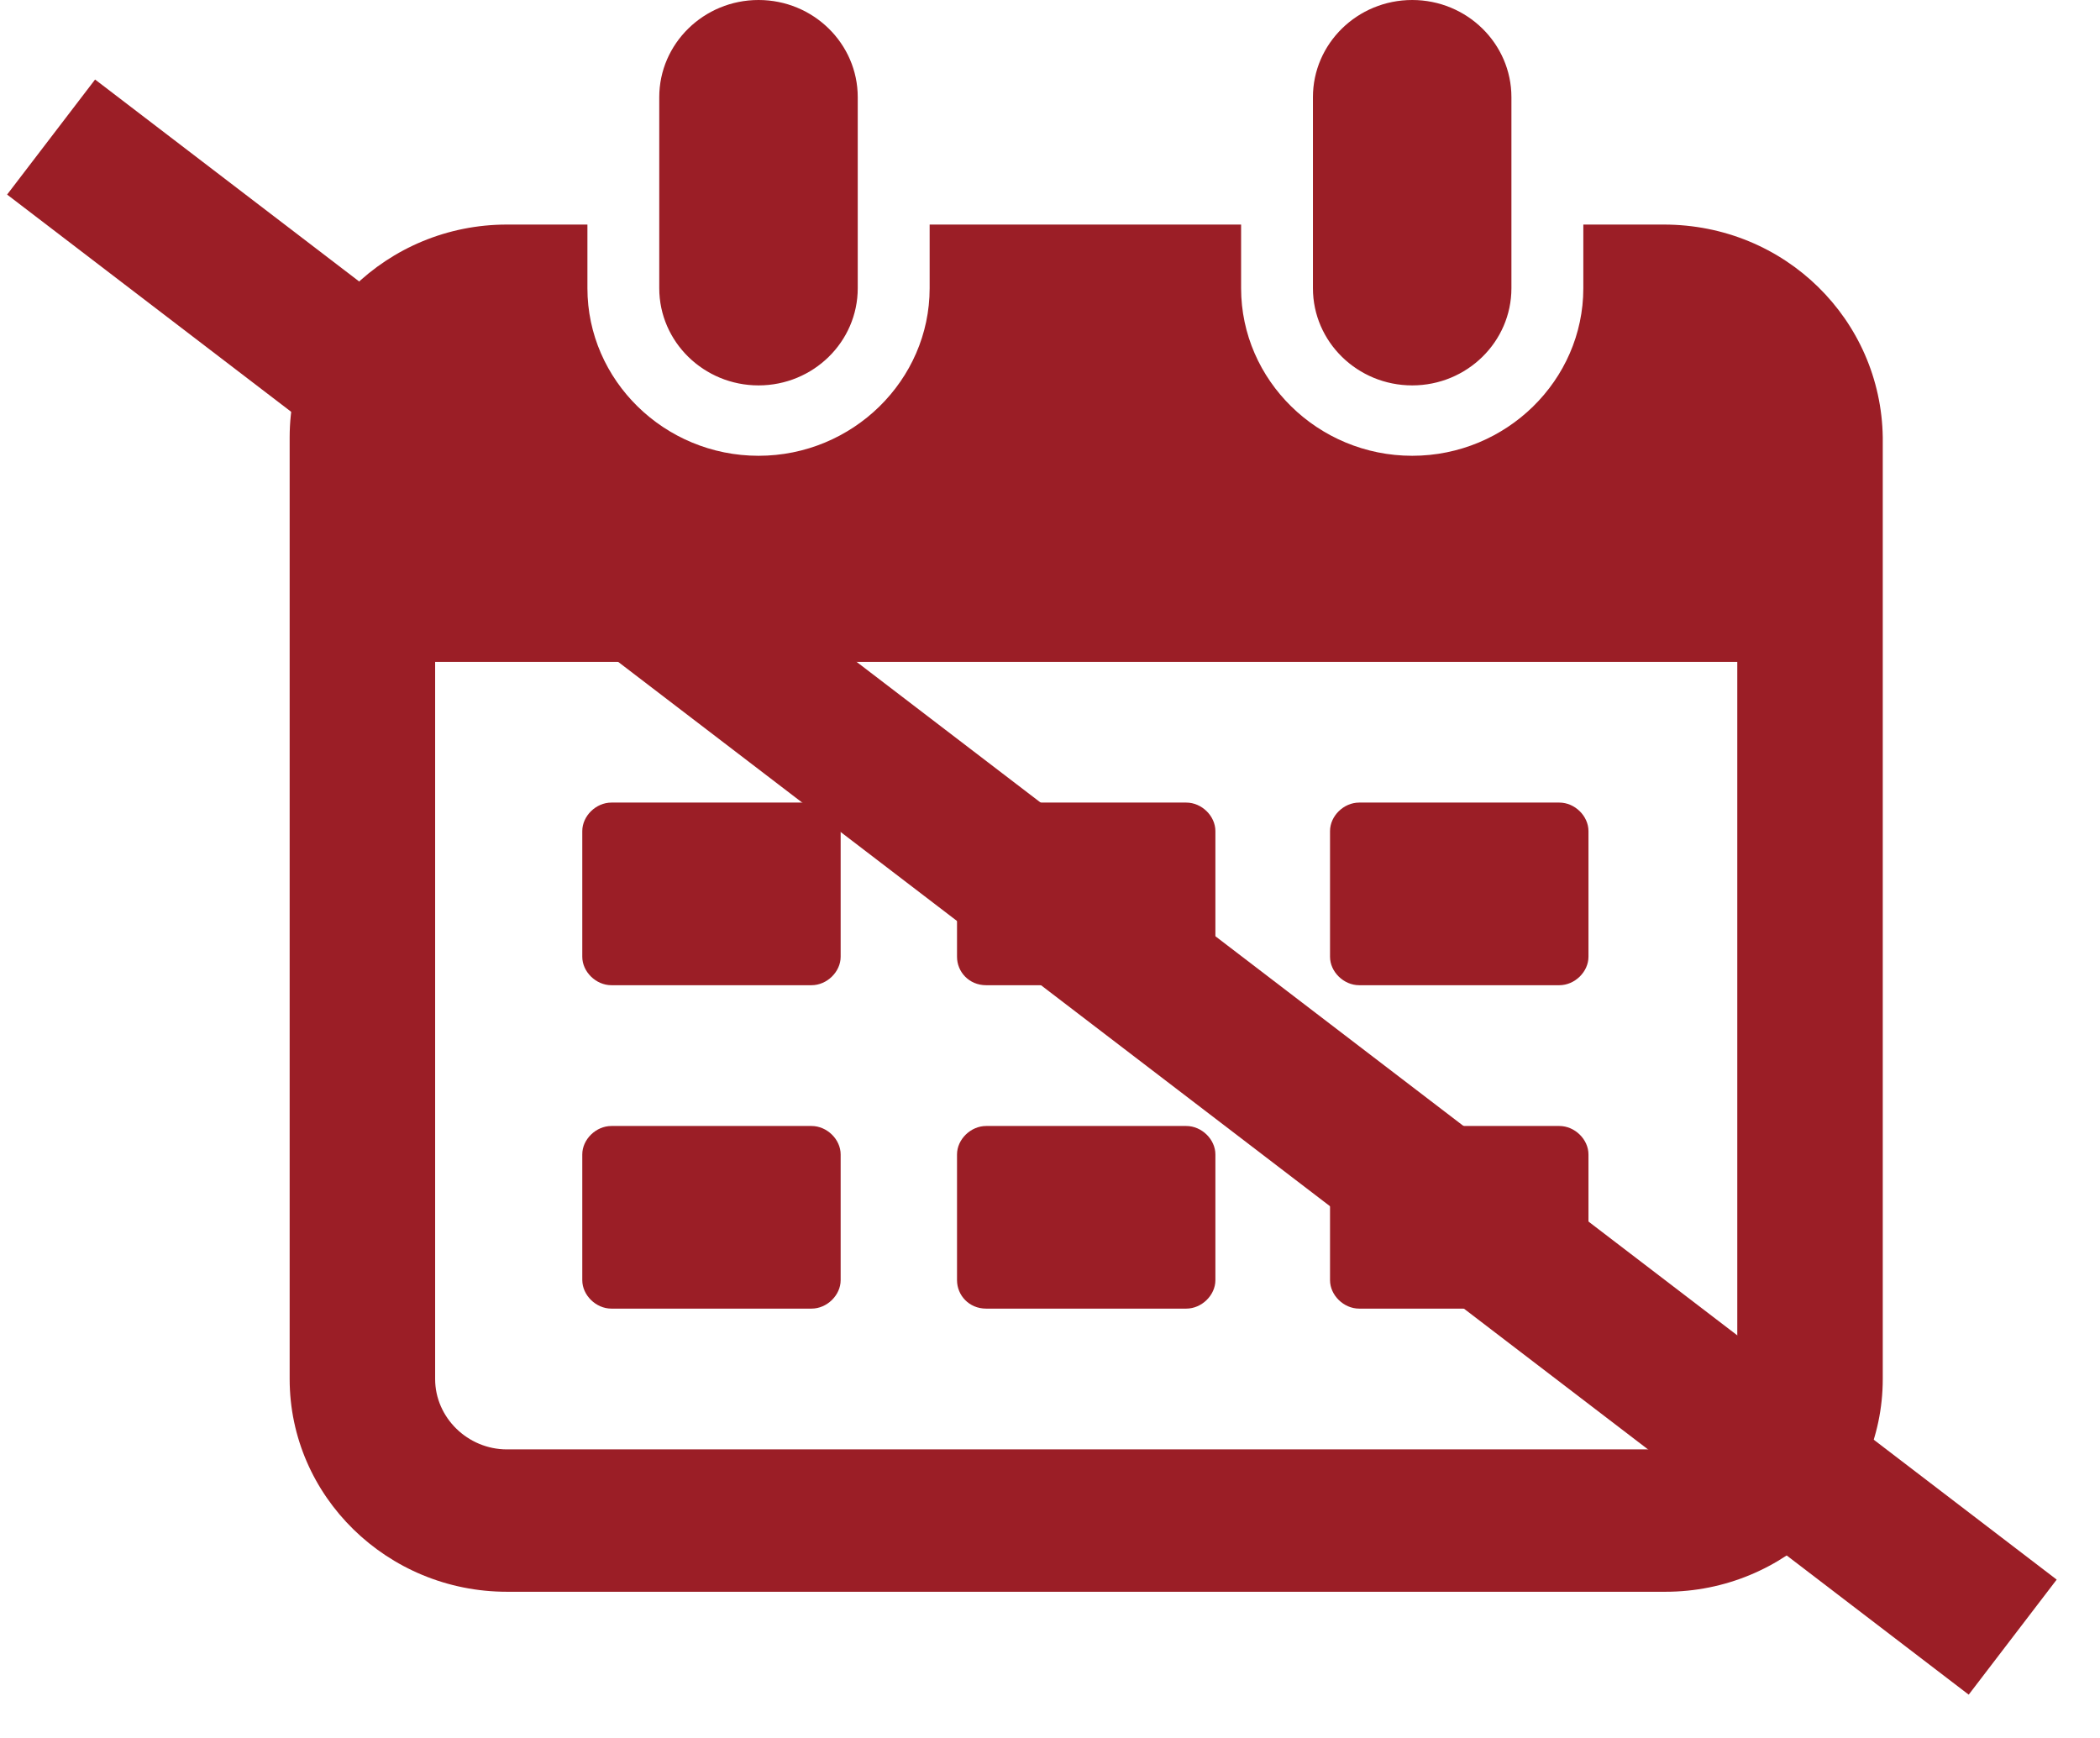
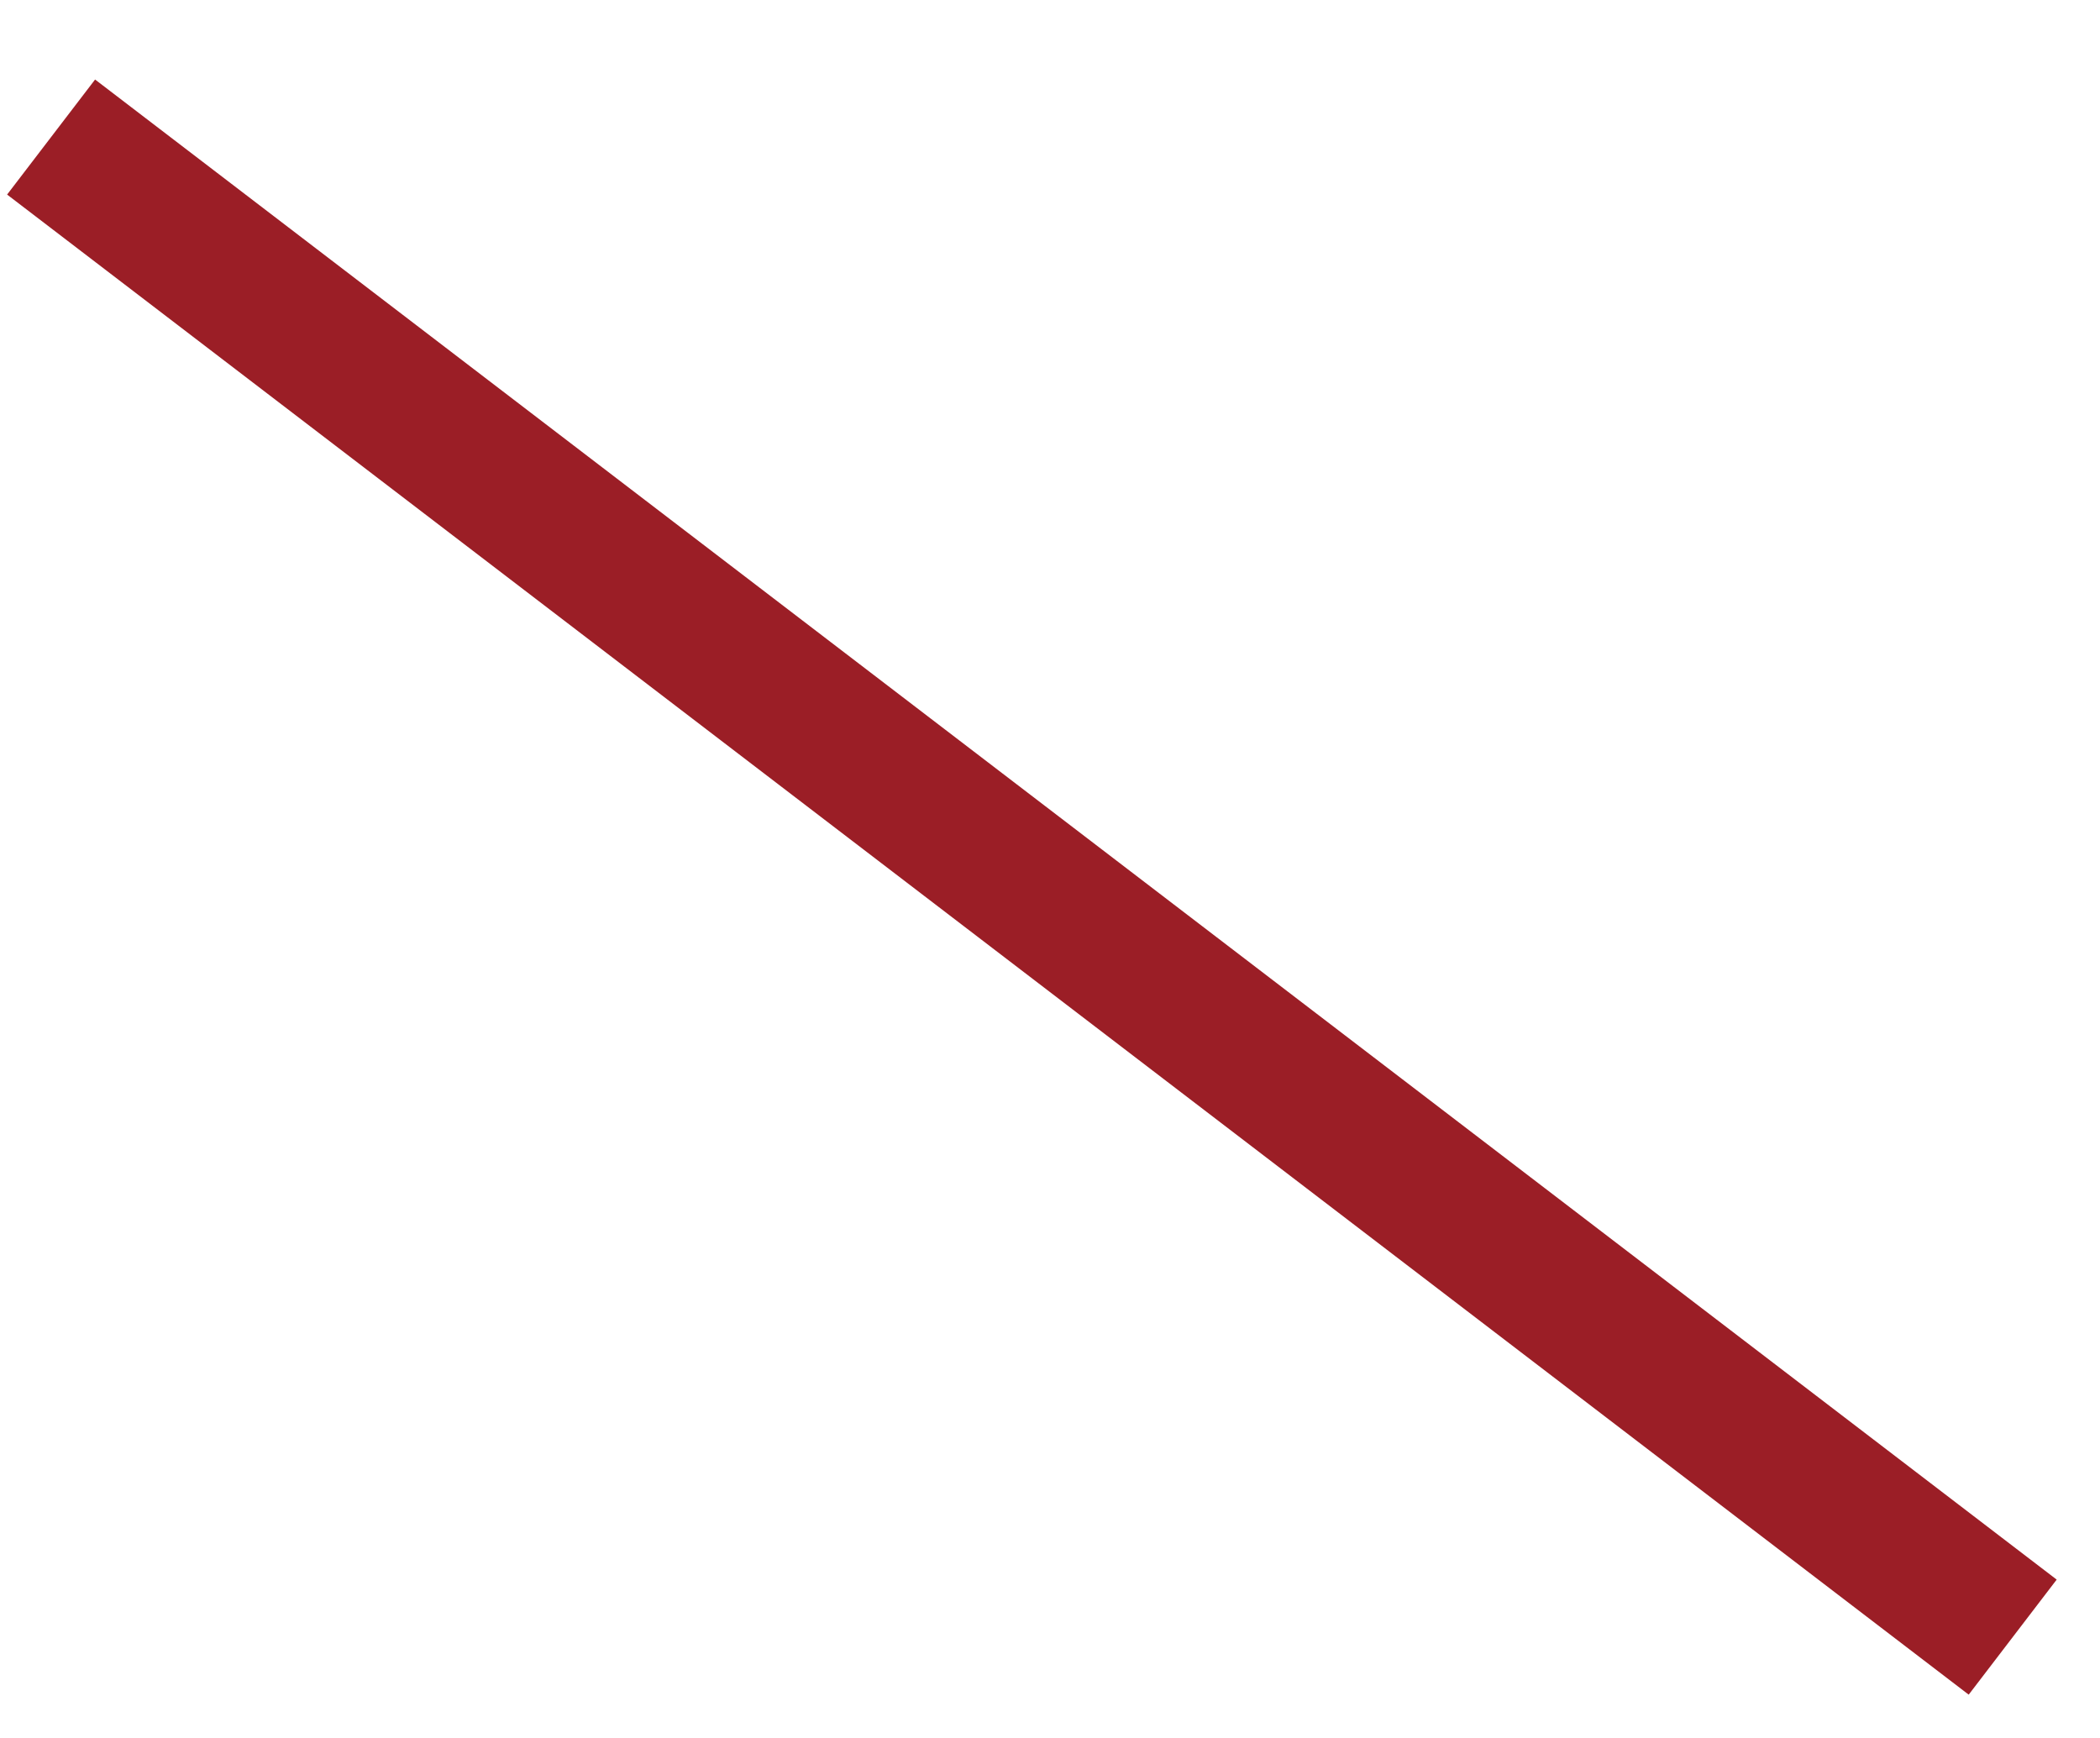
<svg xmlns="http://www.w3.org/2000/svg" width="29px" height="24px" viewBox="0 0 29 24" version="1.1">
  <title>Group</title>
  <g id="light-version" stroke="none" stroke-width="1" fill="none" fill-rule="evenodd">
    <g id="Screen-size_-1366" transform="translate(-79, -166)">
      <g id="Group-5" transform="translate(60, 147)">
        <g id="Group" transform="translate(20, 19)">
-           <path d="M7.112,3.101 L7.112,3.98 C7.112,5.252 8.175,6.294 9.475,6.294 C10.774,6.294 11.838,5.252 11.838,3.98 L11.838,3.98 L11.838,3.101 L16.139,3.101 L16.139,3.98 C16.139,5.252 17.202,6.294 18.502,6.294 C19.801,6.294 20.865,5.252 20.865,3.98 L20.865,3.98 L20.865,3.101 L21.975,3.101 C23.653,3.101 24.976,4.419 25,6.039 L25,6.039 L25,19.043 C25,20.662 23.653,21.981 21.999,21.981 L21.999,21.981 L6.001,21.981 C4.347,21.981 3,20.662 3,19.043 L3,19.043 L3,6.039 C3,4.419 4.347,3.101 6.001,3.101 L6.001,3.101 L7.112,3.101 Z M22.991,9.14 L5.009,9.14 L5.009,19.043 C5.009,19.575 5.458,20.015 6.001,20.015 L6.001,20.015 L21.999,20.015 C22.542,20.015 22.991,19.575 22.991,19.043 L22.991,19.043 L22.991,9.14 Z M10.207,15.549 C10.42,15.549 10.609,15.734 10.609,15.942 L10.609,15.942 L10.609,17.678 C10.609,17.886 10.42,18.071 10.207,18.071 L10.207,18.071 L7.443,18.071 C7.23,18.071 7.041,17.886 7.041,17.678 L7.041,17.678 L7.041,15.942 C7.041,15.734 7.23,15.549 7.443,15.549 L7.443,15.549 Z M15.382,15.549 C15.595,15.549 15.784,15.734 15.784,15.942 L15.784,15.942 L15.784,17.678 C15.784,17.886 15.595,18.071 15.382,18.071 L15.382,18.071 L12.618,18.071 C12.381,18.071 12.216,17.886 12.216,17.678 L12.216,17.678 L12.216,15.942 C12.216,15.734 12.405,15.549 12.618,15.549 L12.618,15.549 Z M20.534,15.549 C20.747,15.549 20.936,15.734 20.936,15.942 L20.936,15.942 L20.936,17.678 C20.936,17.886 20.747,18.071 20.534,18.071 L20.534,18.071 L17.769,18.071 C17.556,18.071 17.367,17.886 17.367,17.678 L17.367,17.678 L17.367,15.942 C17.367,15.734 17.556,15.549 17.769,15.549 L17.769,15.549 Z M10.207,11.083 C10.42,11.083 10.609,11.268 10.609,11.477 L10.609,11.477 L10.609,13.212 C10.609,13.42 10.42,13.605 10.207,13.605 L10.207,13.605 L7.443,13.605 C7.23,13.605 7.041,13.42 7.041,13.212 L7.041,13.212 L7.041,11.477 C7.041,11.268 7.23,11.083 7.443,11.083 L7.443,11.083 Z M15.382,11.083 C15.595,11.083 15.784,11.268 15.784,11.477 L15.784,11.477 L15.784,13.212 C15.784,13.42 15.595,13.605 15.382,13.605 L15.382,13.605 L12.618,13.605 C12.381,13.605 12.216,13.42 12.216,13.212 L12.216,13.212 L12.216,11.477 C12.216,11.268 12.405,11.083 12.618,11.083 L12.618,11.083 Z M20.534,11.083 C20.747,11.083 20.936,11.268 20.936,11.477 L20.936,11.477 L20.936,13.212 C20.936,13.42 20.747,13.605 20.534,13.605 L20.534,13.605 L17.769,13.605 C17.556,13.605 17.367,13.42 17.367,13.212 L17.367,13.212 L17.367,11.477 C17.367,11.268 17.556,11.083 17.769,11.083 L17.769,11.083 Z M9.475,0 C10.231,0 10.845,0.602 10.845,1.342 L10.845,1.342 L10.845,3.98 C10.845,4.72 10.231,5.322 9.475,5.322 C8.719,5.322 8.104,4.72 8.104,3.98 L8.104,3.98 L8.104,1.342 C8.104,0.602 8.719,0 9.475,0 Z M18.502,0 C19.258,0 19.872,0.602 19.872,1.342 L19.872,1.342 L19.872,3.98 C19.872,4.72 19.258,5.322 18.502,5.322 C17.745,5.322 17.131,4.72 17.131,3.98 L17.131,3.98 L17.131,1.342 C17.131,0.602 17.745,0 18.502,0 Z" id="Combined-Shape" fill="#9B1E26" />
          <line x1="0.5" y1="2.5" x2="26" y2="22" id="Line" stroke="#9B1E26" stroke-width="2" stroke-linecap="square" />
        </g>
      </g>
    </g>
  </g>
</svg>